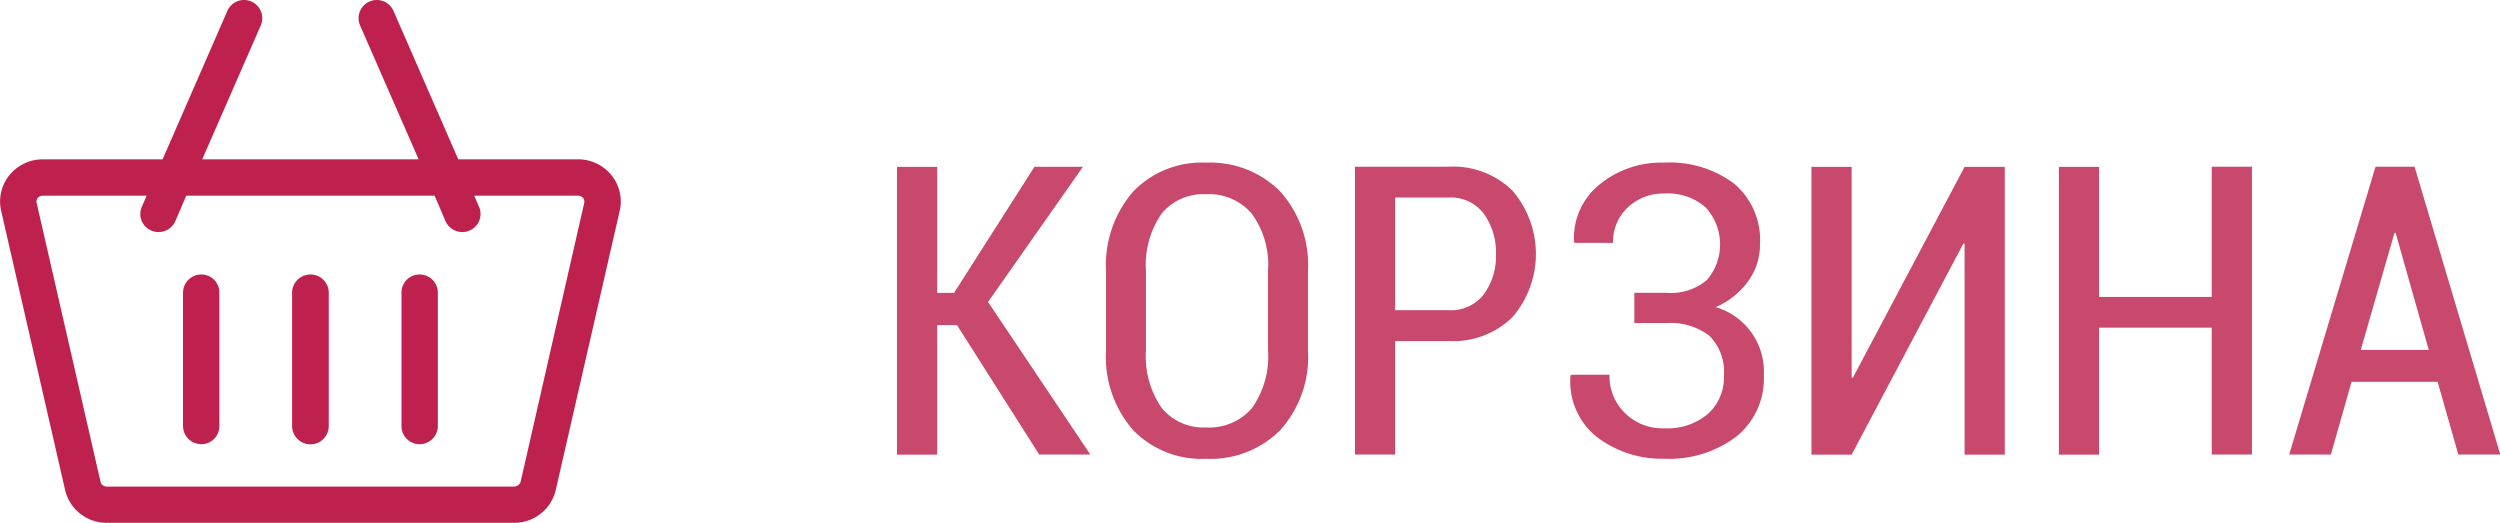
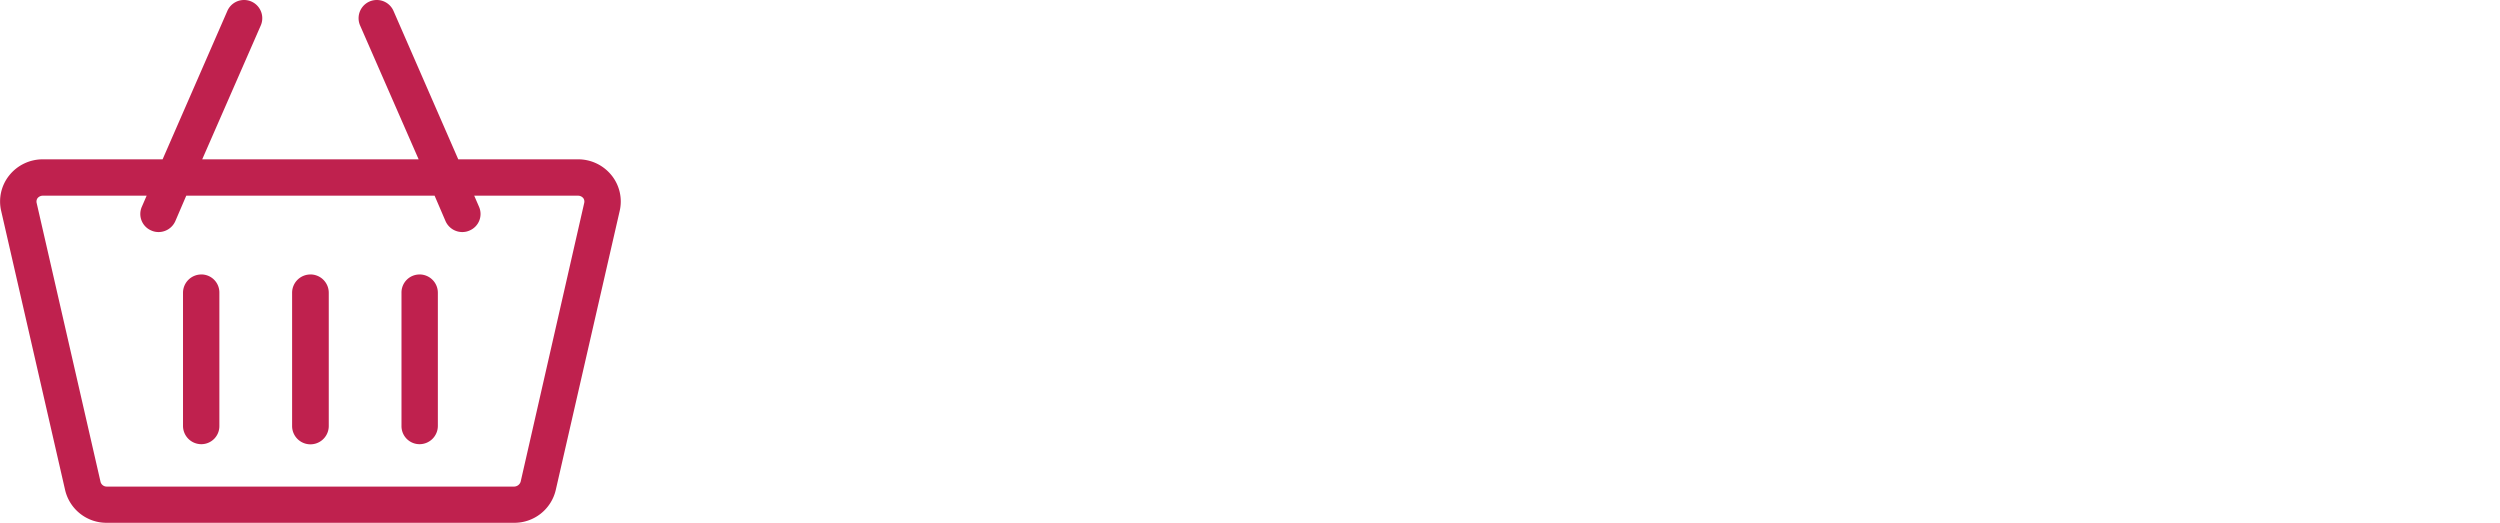
<svg xmlns="http://www.w3.org/2000/svg" id="top_cart" width="84.56" height="17.688" viewBox="0 0 84.56 17.688">
  <defs>
    <style>
      .cls-1 {
        fill: #bf214e;
      }

      .cls-1, .cls-2 {
        fill-rule: evenodd;
      }

      .cls-2 {
        fill: #c9486d;
      }
    </style>
  </defs>
  <path id="shopping-cart" class="cls-1" d="M1418.69,87.092a1.45,1.45,0,0,0-1.14-.547h-4.05l-2.19-5.019a0.616,0.616,0,0,0-1.13.492l1.98,4.527h-7.32l1.98-4.527a0.616,0.616,0,0,0-1.13-.492l-2.19,5.019h-4.05a1.449,1.449,0,0,0-1.14.547,1.41,1.41,0,0,0-.27,1.2l2.16,9.429a1.436,1.436,0,0,0,1.41,1.118h13.78a1.436,1.436,0,0,0,1.41-1.118l2.16-9.429a1.411,1.411,0,0,0-.27-1.2h0Zm-3.3,10.522h-13.78a0.214,0.214,0,0,1-.21-0.163l-2.16-9.429a0.2,0.2,0,0,1,.03-0.163,0.23,0.23,0,0,1,.18-0.084h3.51l-0.16.369a0.606,0.606,0,0,0,.32.81,0.593,0.593,0,0,0,.24.051,0.62,0.62,0,0,0,.57-0.369l0.37-.861h8.4l0.37,0.861a0.62,0.62,0,0,0,.57.369,0.593,0.593,0,0,0,.24-0.051,0.606,0.606,0,0,0,.32-0.81l-0.16-.369h3.51a0.23,0.23,0,0,1,.18.084,0.2,0.2,0,0,1,.03.163l-2.15,9.429a0.235,0.235,0,0,1-.22.163h0Zm-10.58-7.174a0.619,0.619,0,0,0-.62.615v4.51a0.619,0.619,0,0,0,.62.615,0.61,0.61,0,0,0,.61-0.615v-4.51A0.61,0.61,0,0,0,1404.81,90.439Zm3.69,0a0.619,0.619,0,0,0-.62.615v4.51a0.62,0.62,0,0,0,1.24,0v-4.51A0.619,0.619,0,0,0,1408.5,90.439Zm3.69,0a0.61,0.61,0,0,0-.61.615v4.51a0.61,0.61,0,0,0,.61.615,0.619,0.619,0,0,0,.62-0.615v-4.51A0.619,0.619,0,0,0,1412.19,90.439Z" transform="translate(-1398 -81.156)" />
-   <path id="корзина" class="cls-2" d="M1433.15,96.531h1.73l-3.46-5.161,3.21-4.573h-1.64l-2.72,4.265h-0.57V86.8h-1.36v9.734h1.36V92.152h0.67Zm9.09-6.2a3.716,3.716,0,0,0-.94-2.7,3.33,3.33,0,0,0-2.51-.973,3.211,3.211,0,0,0-2.46.976,3.8,3.8,0,0,0-.92,2.7v2.674a3.769,3.769,0,0,0,.92,2.7,3.235,3.235,0,0,0,2.47.966,3.318,3.318,0,0,0,2.5-.966,3.692,3.692,0,0,0,.94-2.7V90.333Zm-1.35,2.674a3.016,3.016,0,0,1-.54,1.949,1.894,1.894,0,0,1-1.55.659,1.823,1.823,0,0,1-1.51-.662,3.08,3.08,0,0,1-.53-1.945V90.313a3.041,3.041,0,0,1,.53-1.929,1.807,1.807,0,0,1,1.5-.658,1.894,1.894,0,0,1,1.55.658,2.923,2.923,0,0,1,.55,1.929v2.694Zm6.1-.314a2.868,2.868,0,0,0,2.17-.809,3.287,3.287,0,0,0,0-4.275,2.862,2.862,0,0,0-2.17-.812h-3.16v9.734h1.36V92.693h1.8Zm-1.8-4.853h1.8a1.4,1.4,0,0,1,1.2.548,2.246,2.246,0,0,1,.41,1.37,2.19,2.19,0,0,1-.41,1.354,1.407,1.407,0,0,1-1.2.538h-1.8V87.84Zm8.09,3.216v1.03h1.09a2.142,2.142,0,0,1,1.45.431,1.718,1.718,0,0,1,.49,1.34,1.663,1.663,0,0,1-.54,1.3,2.12,2.12,0,0,1-1.48.488,1.794,1.794,0,0,1-1.33-.518,1.739,1.739,0,0,1-.52-1.294h-1.3l-0.02.04a2.388,2.388,0,0,0,.92,2.086,3.621,3.621,0,0,0,2.25.715,3.766,3.766,0,0,0,2.44-.749,2.521,2.521,0,0,0,.93-2.079,2.27,2.27,0,0,0-1.63-2.3,2.637,2.637,0,0,0,1.1-.876,2.112,2.112,0,0,0,.4-1.257,2.49,2.49,0,0,0-.87-2.039,3.622,3.622,0,0,0-2.37-.715,3.293,3.293,0,0,0-2.19.742,2.324,2.324,0,0,0-.86,1.932l0.02,0.04h1.3a1.586,1.586,0,0,1,.5-1.2,1.722,1.722,0,0,1,1.23-.468,1.925,1.925,0,0,1,1.41.475,1.853,1.853,0,0,1,.04,2.444,1.885,1.885,0,0,1-1.37.438h-1.09Zm7.39,2.881-0.04-.007V86.8h-1.36v9.734h1.36l3.78-7.14,0.04,0.007v7.133h1.36V86.8h-1.36Zm13.5-7.14h-1.36V91.2H1469V86.8h-1.36v9.734H1469V92.239h3.81v4.292h1.36V86.8Zm6.98,9.734h1.42l-2.9-9.734h-1.32l-2.92,9.734h1.41l0.7-2.46h2.91Zm-2.16-7.494h0.04l1.12,3.958h-2.3Z" transform="translate(-1398 -81.156)" />
</svg>